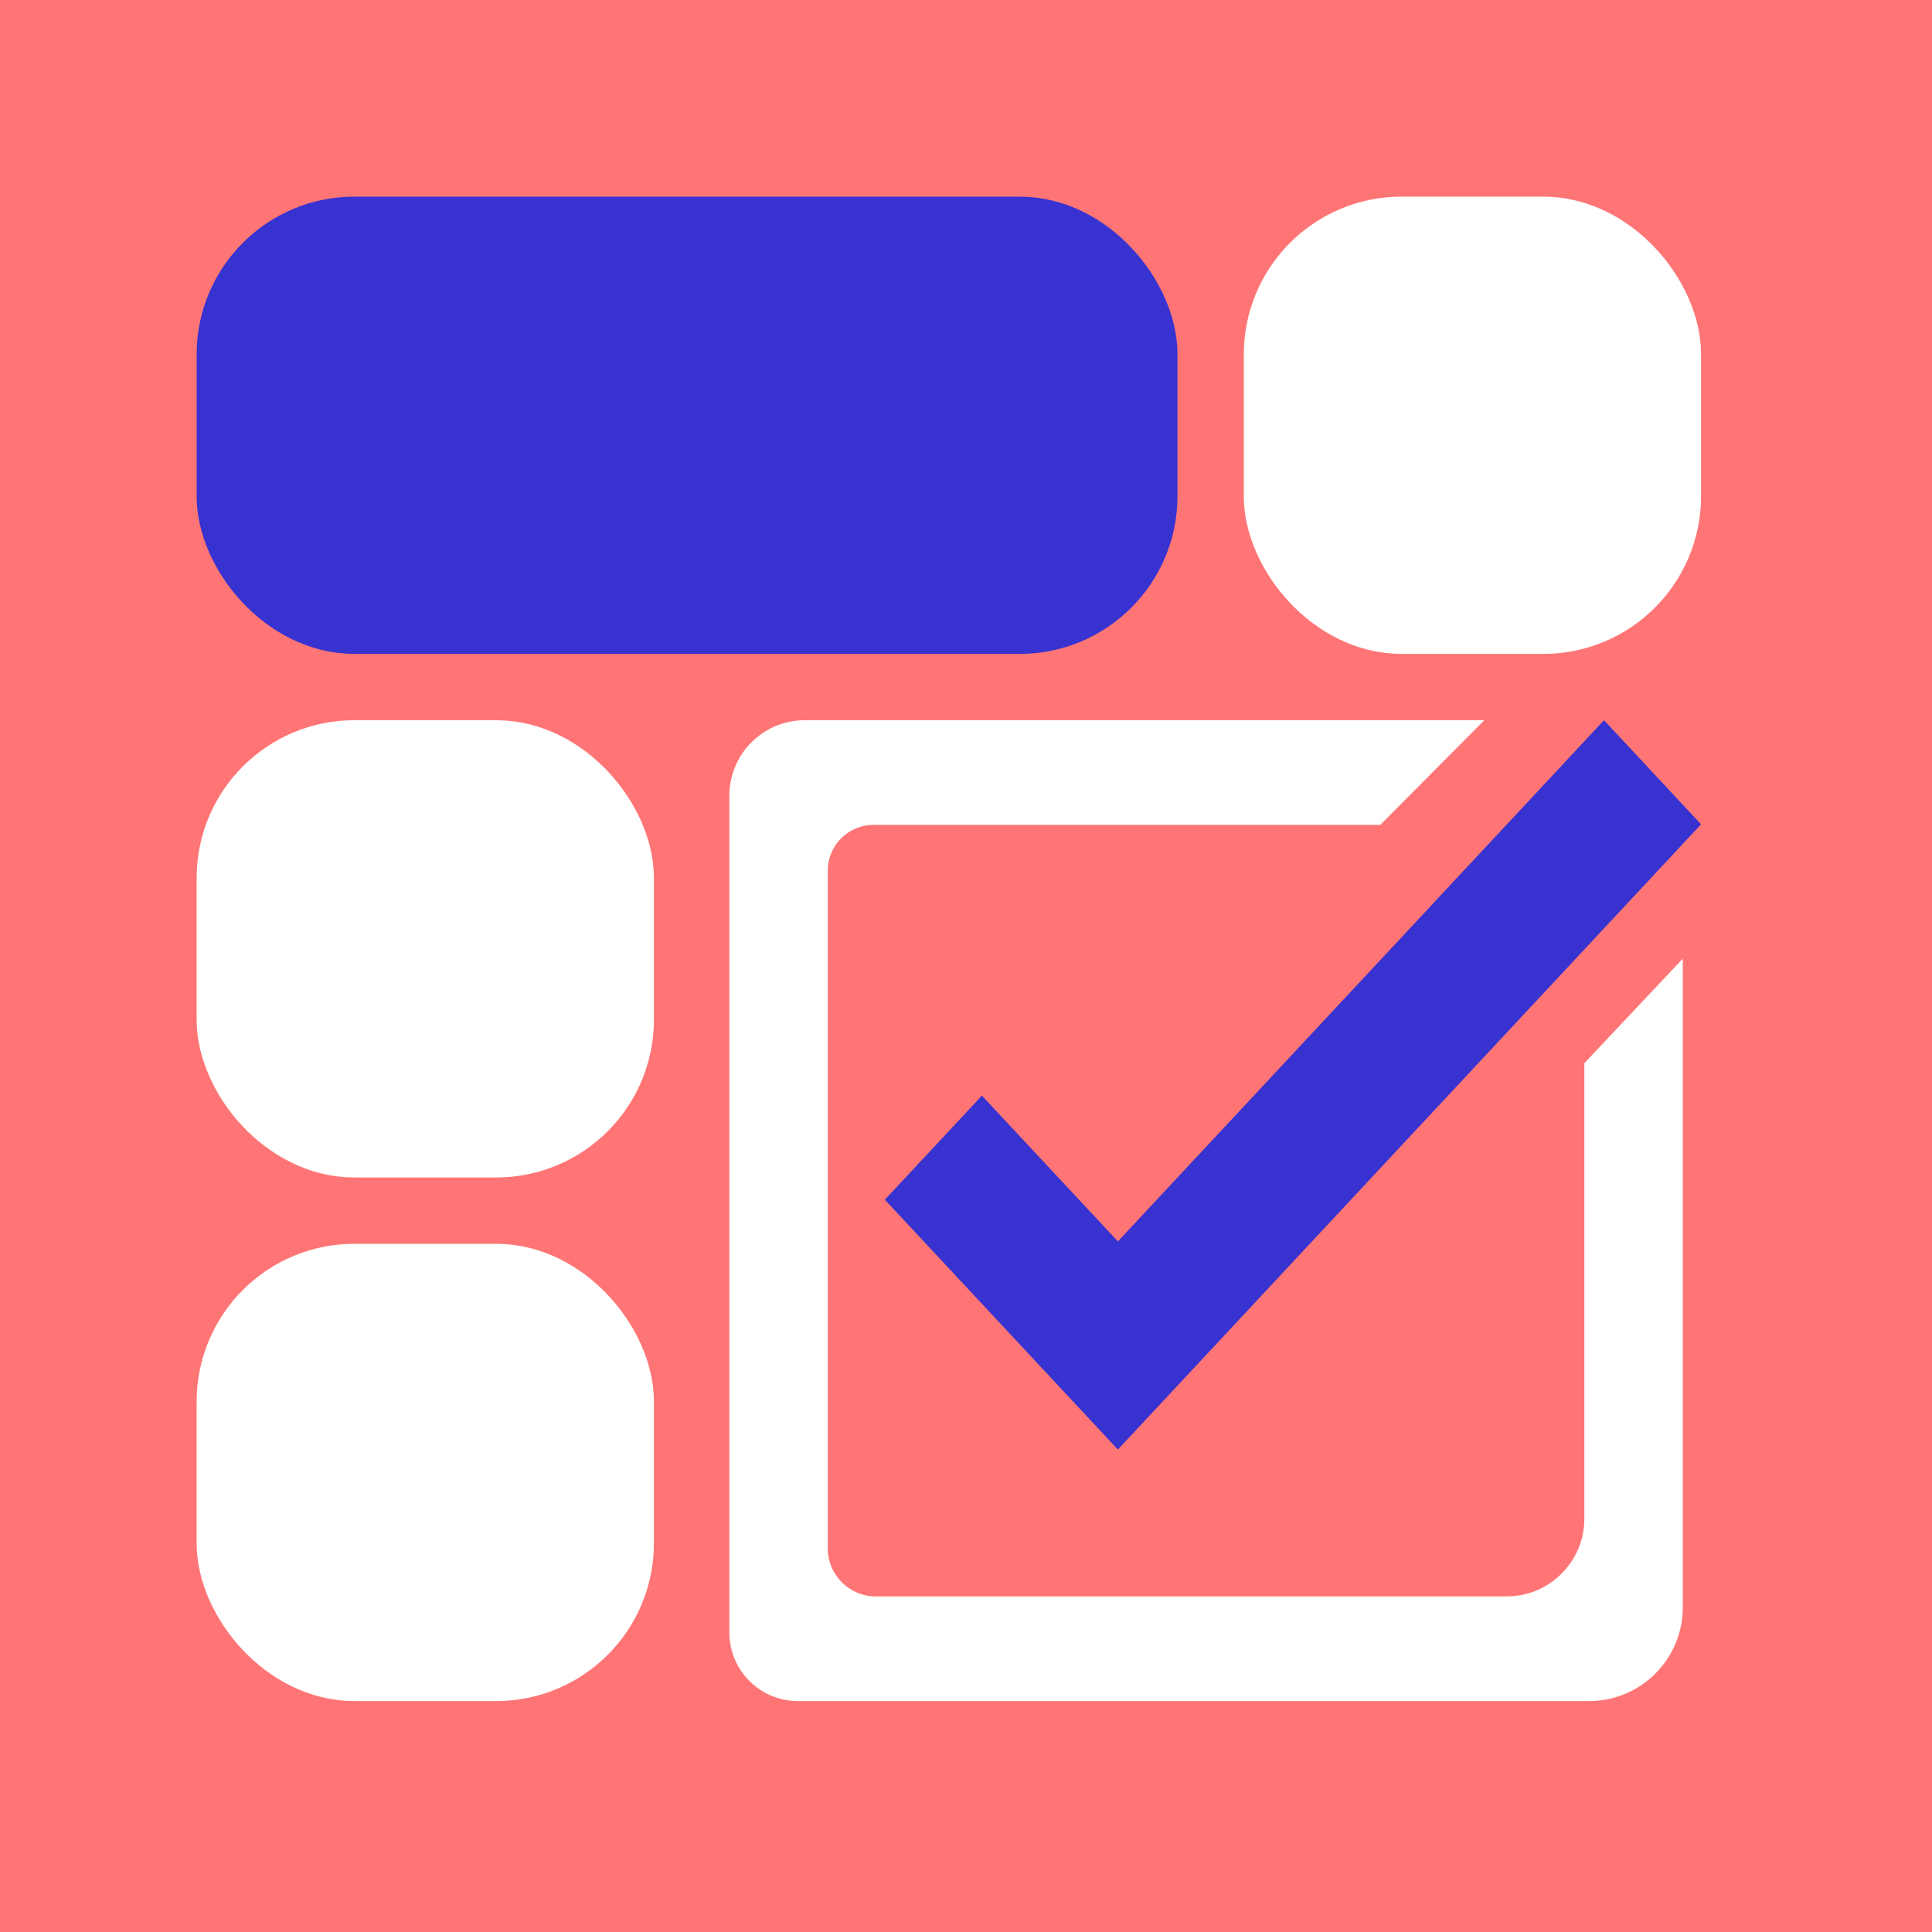
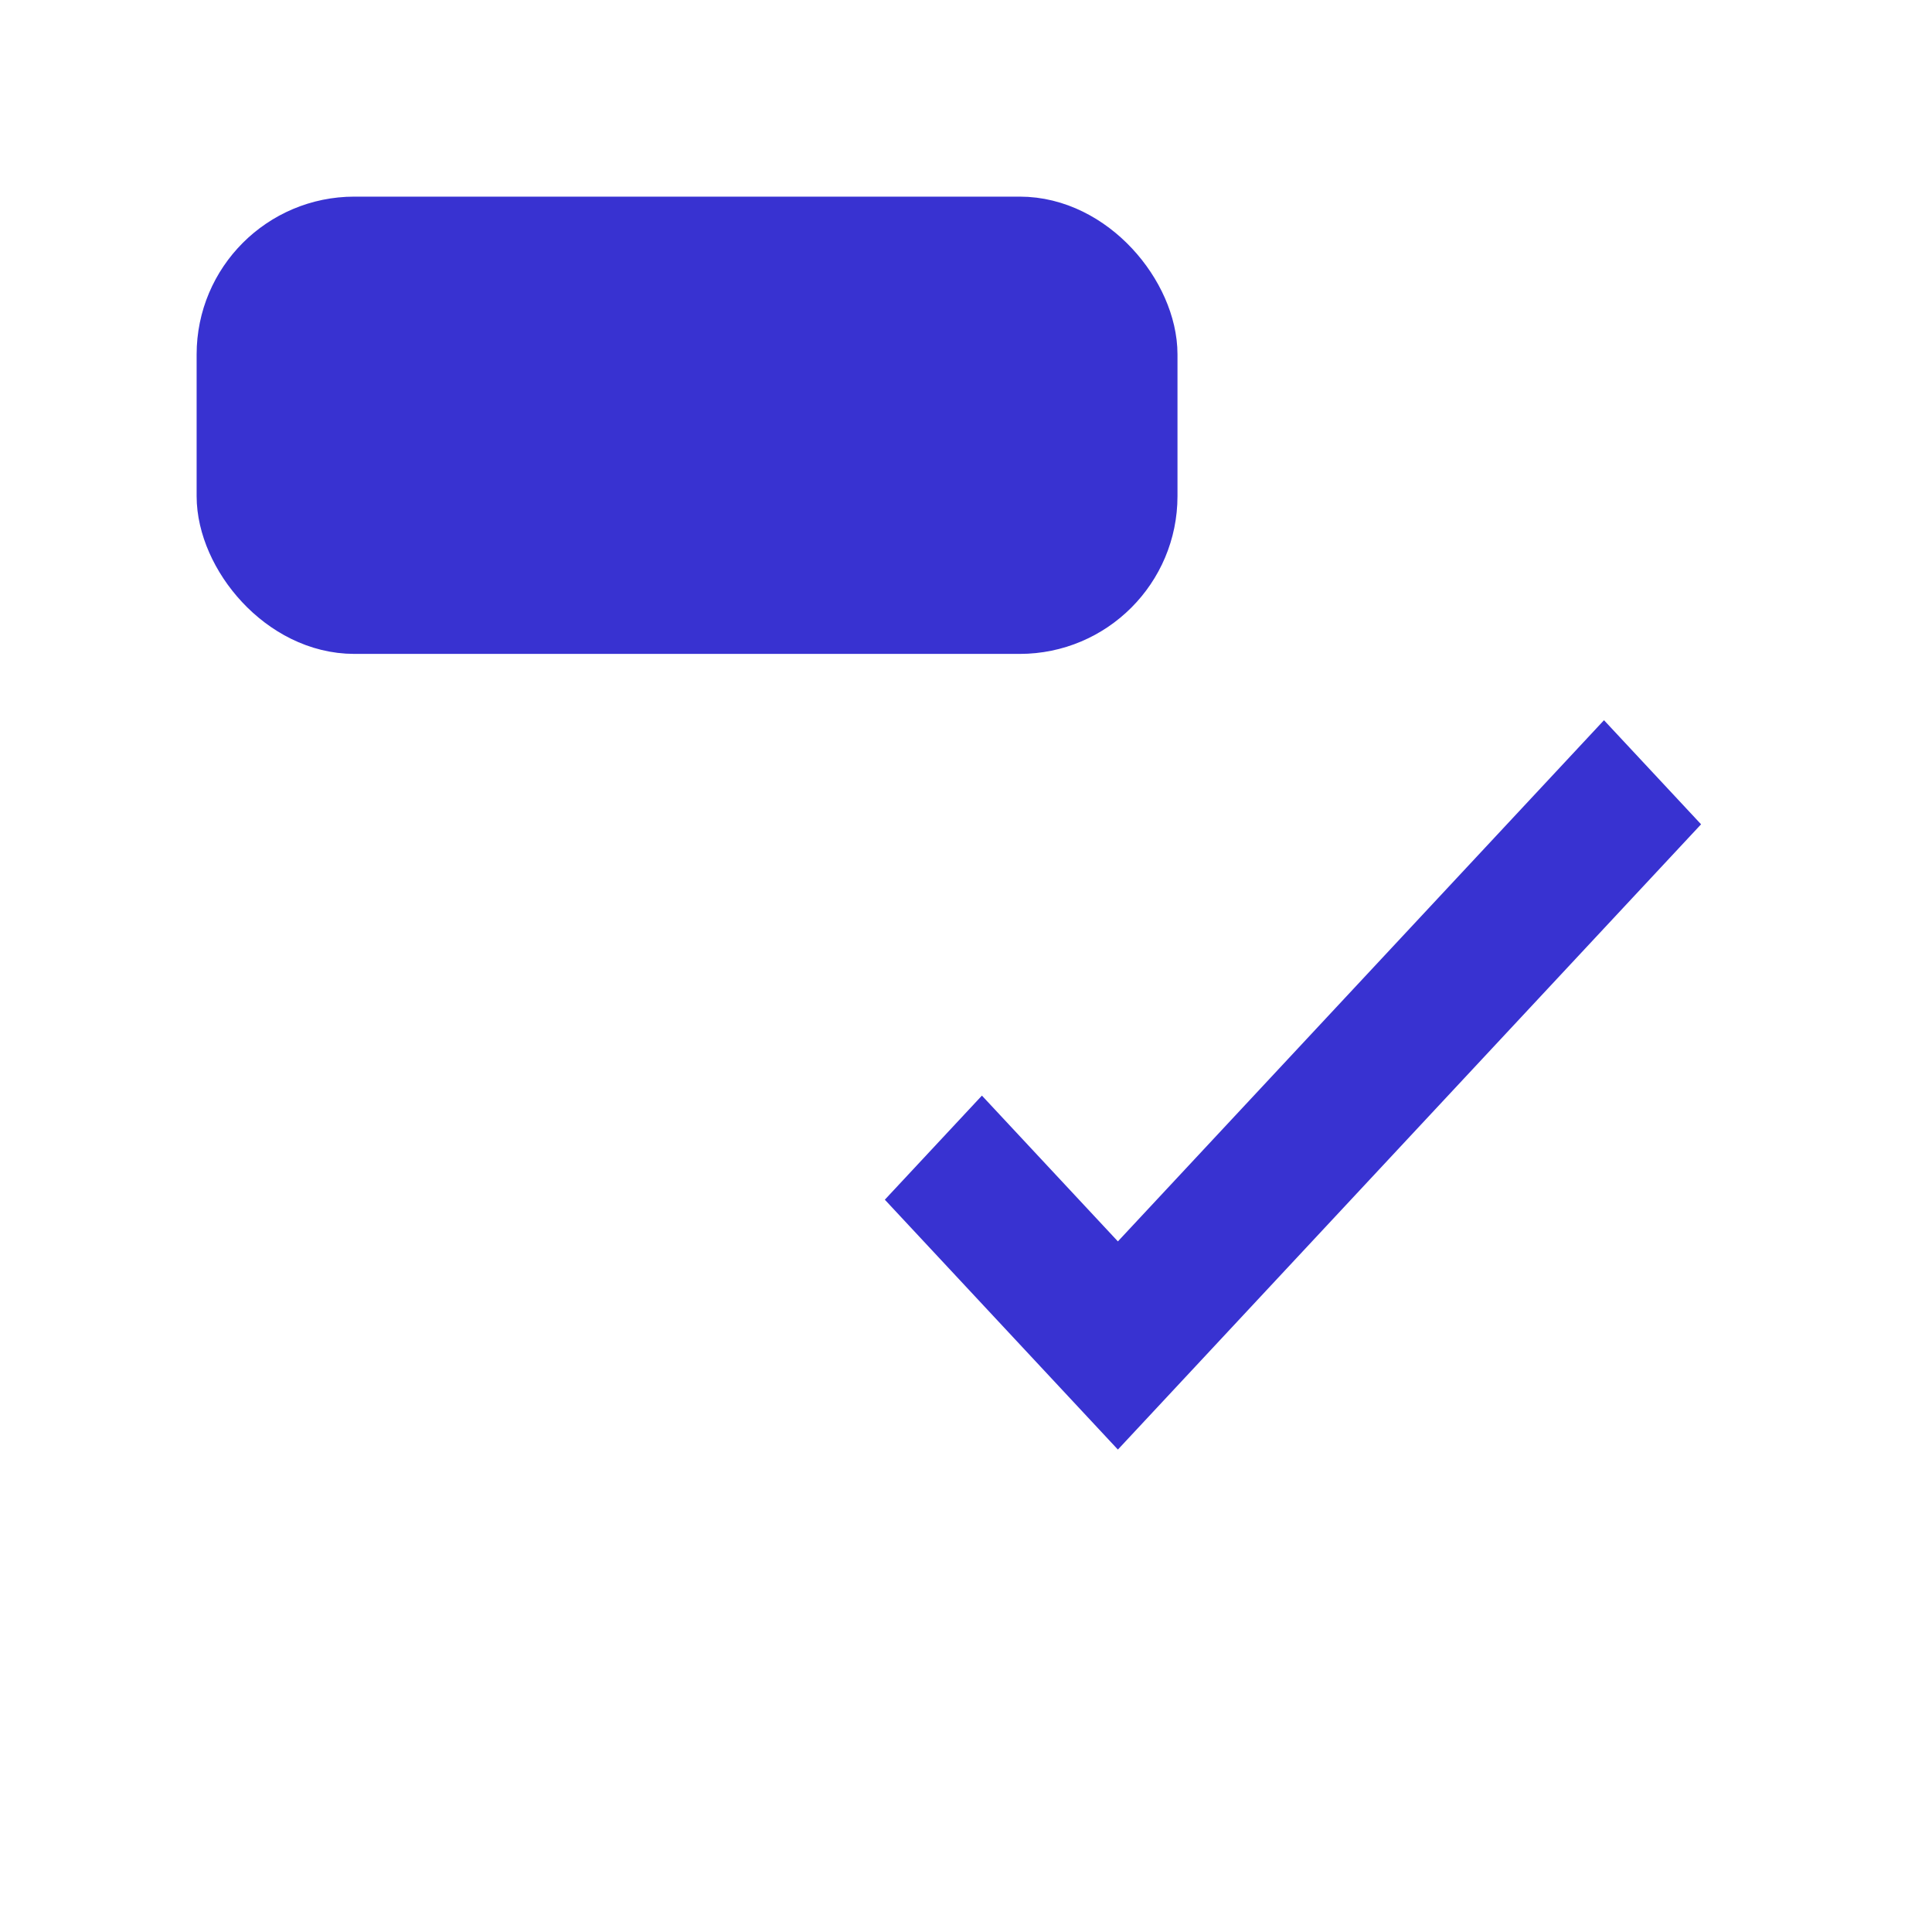
<svg xmlns="http://www.w3.org/2000/svg" width="845px" height="845px" viewBox="0 0 845 845" version="1.1">
  <title>needthatapp</title>
  <g id="needthatapp" stroke="none" stroke-width="1" fill="none" fill-rule="evenodd">
-     <rect fill="#FF7575" x="0" y="0" width="845" height="845" />
    <g id="needthat.app-transparent-white" transform="translate(101, 101)" fill-rule="nonzero">
      <rect id="Rectangle" stroke="#3832D1" stroke-width="30" fill="#3832D1" x="0" y="0" width="399" height="170" rx="54" />
-       <rect id="Rectangle-Copy-3" stroke="#FFFFFF" stroke-width="30" fill="#FFFFFF" x="0" y="229" width="170" height="170" rx="54" />
      <rect id="Rectangle-Copy-6" stroke="#FFFFFF" stroke-width="30" fill="#FFFFFF" x="0" y="458" width="170" height="170" rx="54" />
-       <rect id="Rectangle-Copy-2" stroke="#FFFFFF" stroke-width="30" fill="#FFFFFF" x="458" y="0" width="170" height="170" rx="54" />
      <g id="Group" transform="translate(218, 214)">
-         <path d="M339.954,383.221 L64.046,383.221 C52.448,383.221 43.046,373.818 43.046,362.221 L43.046,65.781 C43.046,54.735 52,45.781 63.046,45.781 L284.695,45.781 L284.695,45.781 L330.194,0 L33,0 C14.775,0 0,14.775 0,33 L0,399 C0,415.569 13.431,429 30,429 L376,429 C398.644,429 417,410.644 417,388 L417,104.303 L417,104.303 L373.954,150 L373.954,349.221 C373.954,367.998 358.731,383.221 339.954,383.221 Z" id="Path" fill="#FFFFFF" />
        <polygon id="Path" fill="#3832D1" points="110.461 164.186 68 209.711 169.932 319 425 45.524 382.539 0 169.932 227.95" />
      </g>
    </g>
  </g>
</svg>